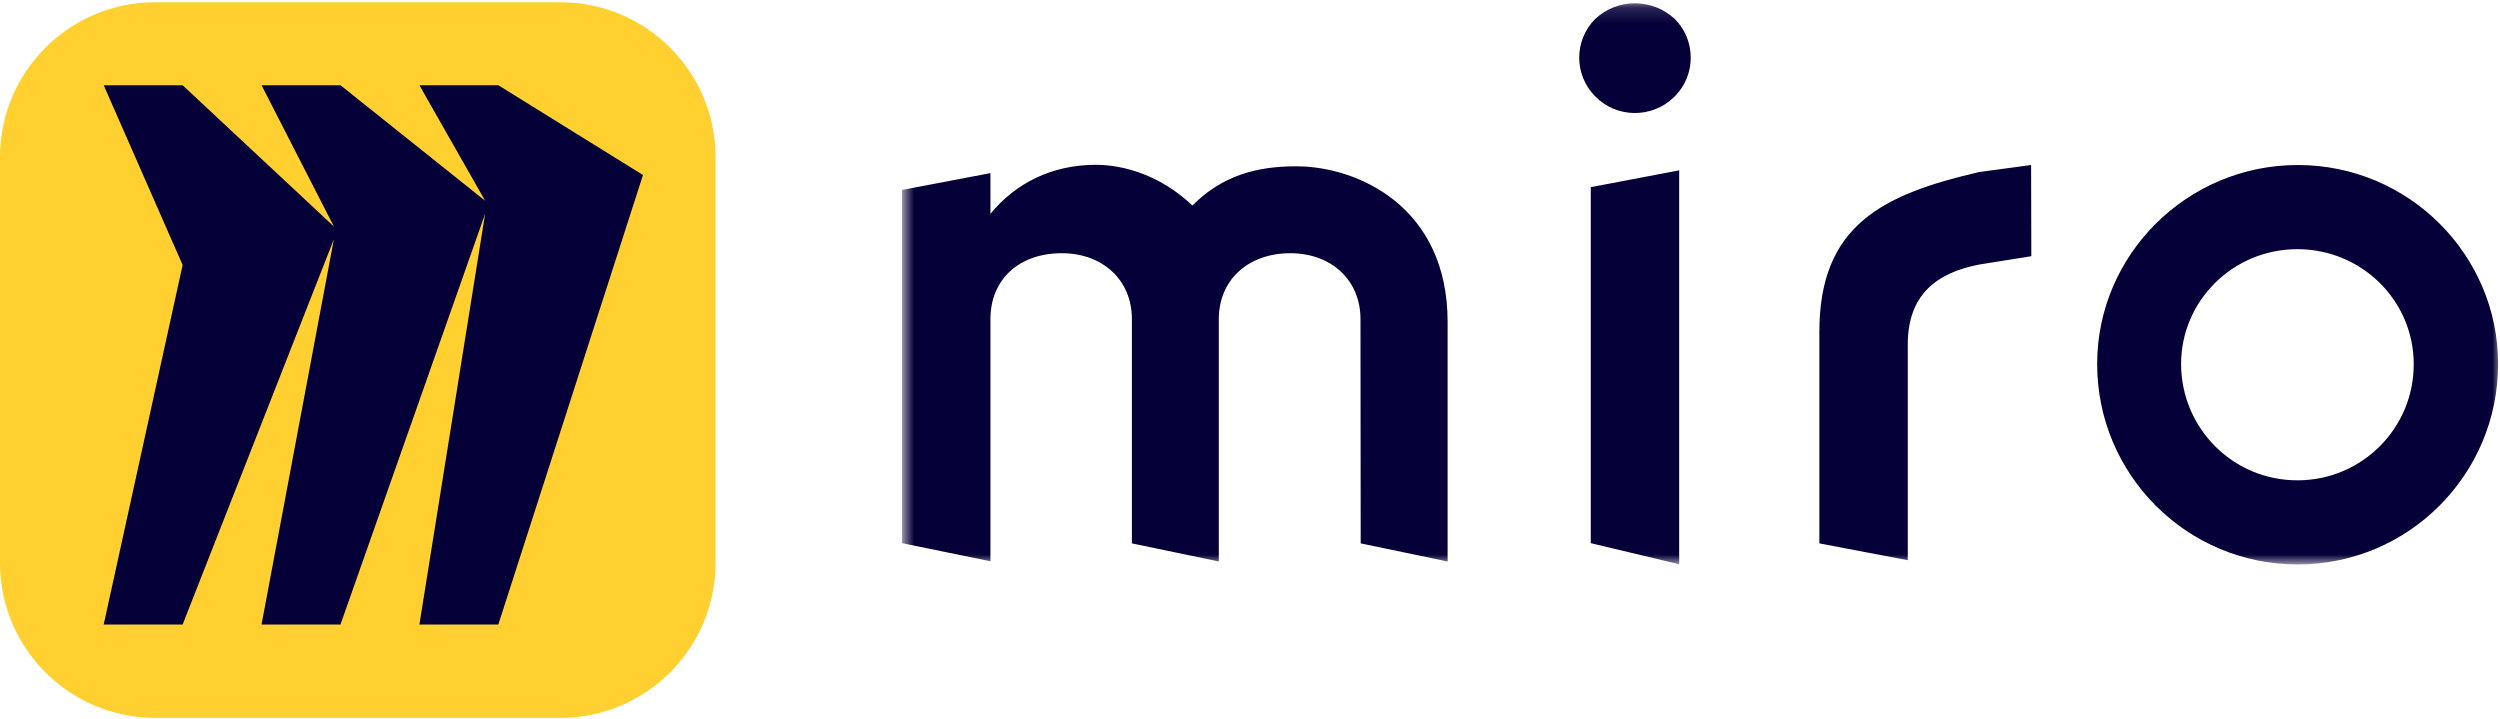
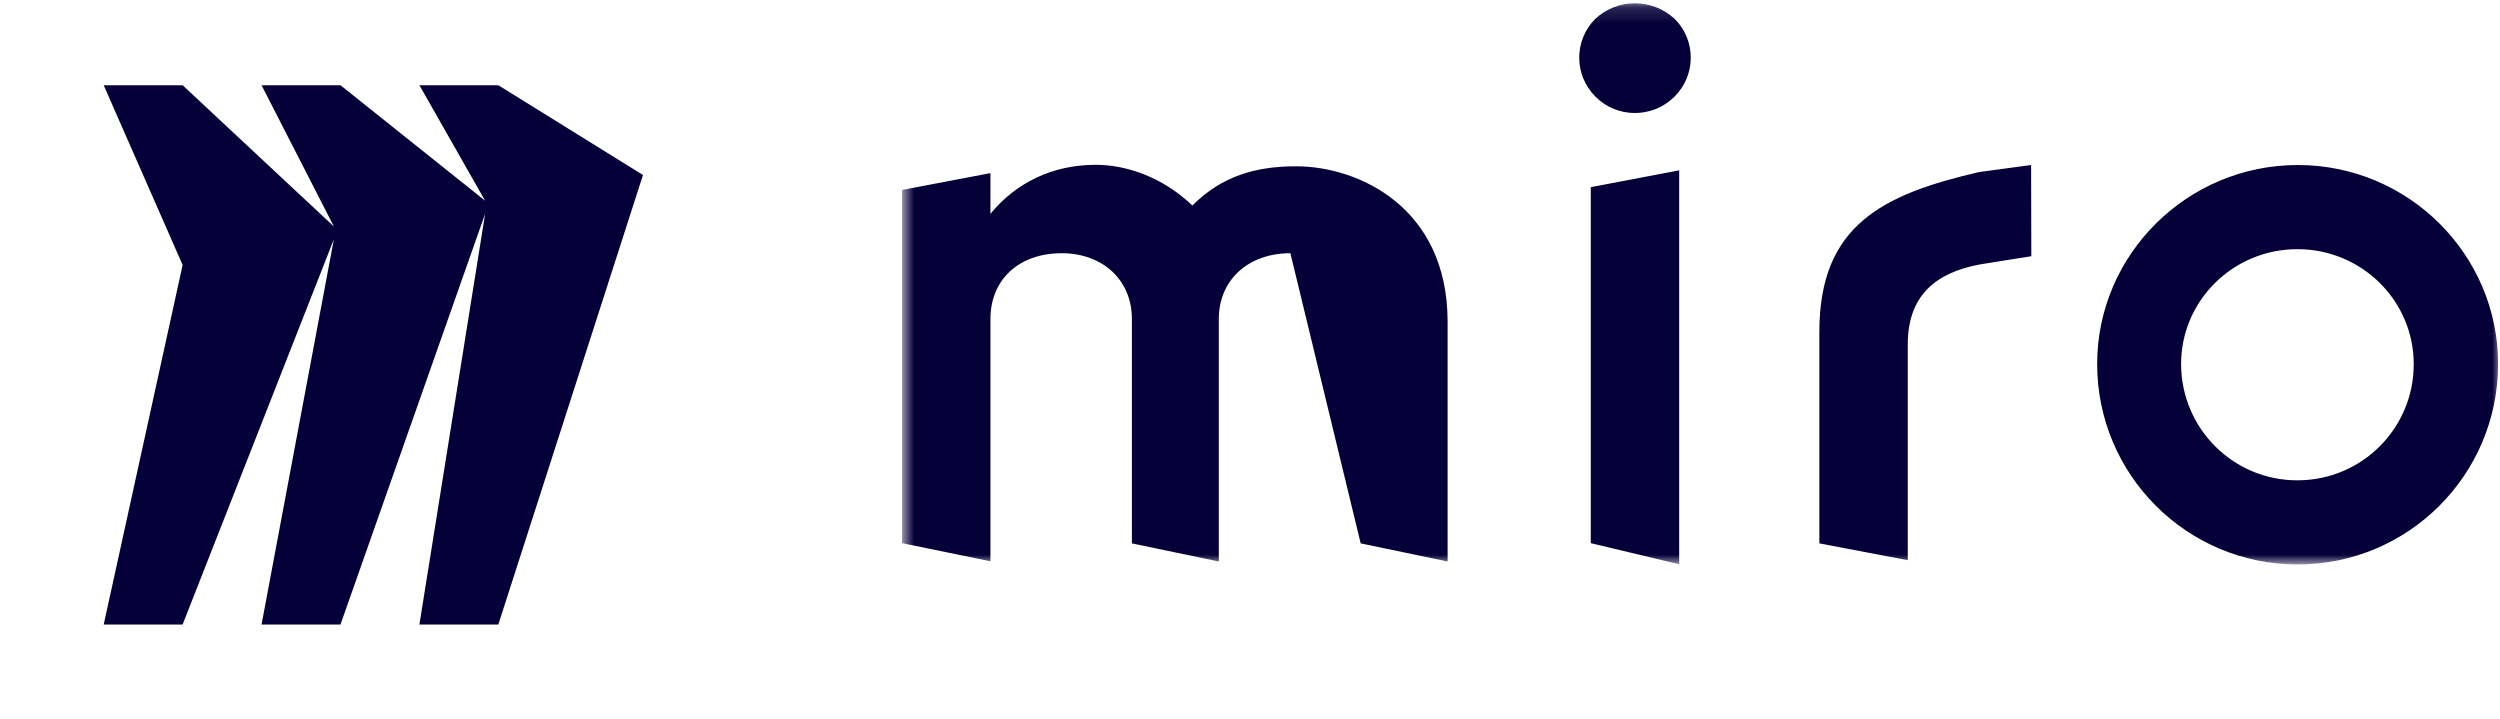
<svg xmlns="http://www.w3.org/2000/svg" width="160" height="46" viewBox="0 0 160 46" fill="none">
  <mask id="mask0_4210_217" style="mask-type:luminance" maskUnits="userSpaceOnUse" x="57" y="0" width="103" height="37">
    <path d="M160 0.145H57.744V36.085H160V0.145Z" fill="white" />
  </mask>
  <g mask="url(#mask0_4210_217)">
-     <path fill-rule="evenodd" clip-rule="evenodd" d="M107.468 36.112L101.809 34.762V11.979L107.468 10.902V36.112ZM147.048 30.74C142.944 30.754 139.617 27.441 139.59 23.337C139.59 23.323 139.59 23.309 139.59 23.296C139.59 19.26 142.903 15.947 147.034 15.947C151.165 15.947 154.478 19.26 154.478 23.296C154.492 27.4 151.165 30.726 147.075 30.74C147.075 30.74 147.061 30.74 147.048 30.74ZM159.877 23.296C159.877 30.386 154.137 36.126 147.048 36.126C139.958 36.126 134.218 30.386 134.218 23.296C134.218 16.301 139.971 10.561 147.061 10.561C154.151 10.561 159.877 16.301 159.877 23.296ZM87.084 34.776L92.647 35.935V20.596C92.647 13.234 86.907 10.643 82.953 10.643C80.349 10.643 78.195 11.27 76.313 13.152C74.336 11.27 72.005 10.548 70.124 10.548C67.342 10.548 65.011 11.707 63.388 13.684V11.079L57.73 12.157V34.762L63.388 35.921V20.419C63.388 17.91 65.188 16.206 67.956 16.206C70.56 16.206 72.441 17.91 72.441 20.419V34.776L78.004 35.935V20.419C78.004 17.91 79.886 16.206 82.585 16.206C85.189 16.206 87.071 17.91 87.071 20.419L87.084 34.776ZM129.991 10.561L126.664 11.011C120.475 12.443 116.439 14.42 116.439 21.237V34.776L122.097 35.853V22.041C122.097 18.905 123.897 17.46 126.678 16.929L130.005 16.397L129.991 10.561ZM102.082 1.222C100.732 2.599 100.732 4.781 102.082 6.158C103.459 7.576 105.736 7.589 107.14 6.212C107.154 6.198 107.181 6.171 107.195 6.158C108.545 4.794 108.545 2.585 107.195 1.222C105.75 -0.128 103.514 -0.128 102.082 1.222Z" fill="#050038" />
+     <path fill-rule="evenodd" clip-rule="evenodd" d="M107.468 36.112L101.809 34.762V11.979L107.468 10.902V36.112ZM147.048 30.74C142.944 30.754 139.617 27.441 139.59 23.337C139.59 23.323 139.59 23.309 139.59 23.296C139.59 19.26 142.903 15.947 147.034 15.947C151.165 15.947 154.478 19.26 154.478 23.296C154.492 27.4 151.165 30.726 147.075 30.74C147.075 30.74 147.061 30.74 147.048 30.74ZM159.877 23.296C159.877 30.386 154.137 36.126 147.048 36.126C139.958 36.126 134.218 30.386 134.218 23.296C134.218 16.301 139.971 10.561 147.061 10.561C154.151 10.561 159.877 16.301 159.877 23.296ZM87.084 34.776L92.647 35.935V20.596C92.647 13.234 86.907 10.643 82.953 10.643C80.349 10.643 78.195 11.27 76.313 13.152C74.336 11.27 72.005 10.548 70.124 10.548C67.342 10.548 65.011 11.707 63.388 13.684V11.079L57.73 12.157V34.762L63.388 35.921V20.419C63.388 17.91 65.188 16.206 67.956 16.206C70.56 16.206 72.441 17.91 72.441 20.419V34.776L78.004 35.935V20.419C78.004 17.91 79.886 16.206 82.585 16.206L87.084 34.776ZM129.991 10.561L126.664 11.011C120.475 12.443 116.439 14.42 116.439 21.237V34.776L122.097 35.853V22.041C122.097 18.905 123.897 17.46 126.678 16.929L130.005 16.397L129.991 10.561ZM102.082 1.222C100.732 2.599 100.732 4.781 102.082 6.158C103.459 7.576 105.736 7.589 107.14 6.212C107.154 6.198 107.181 6.171 107.195 6.158C108.545 4.794 108.545 2.585 107.195 1.222C105.75 -0.128 103.514 -0.128 102.082 1.222Z" fill="#050038" />
  </g>
-   <path d="M9.921 0.145H35.876C41.351 0.145 45.797 4.59 45.797 10.066V36.021C45.797 41.496 41.351 45.942 35.876 45.942H9.921C4.446 45.942 0 41.496 0 36.021V10.066C0 4.59 4.446 0.145 9.921 0.145Z" fill="#FFD02F" />
  <path d="M31.893 5.455H26.842L31.049 12.848L21.791 5.455H16.739L21.368 14.495L11.688 5.455H6.637L11.688 16.959L6.637 39.968H11.688L21.368 15.312L16.739 39.968H21.791L31.049 13.678L26.842 39.968H31.893L41.151 11.2L31.893 5.455Z" fill="#050038" />
</svg>